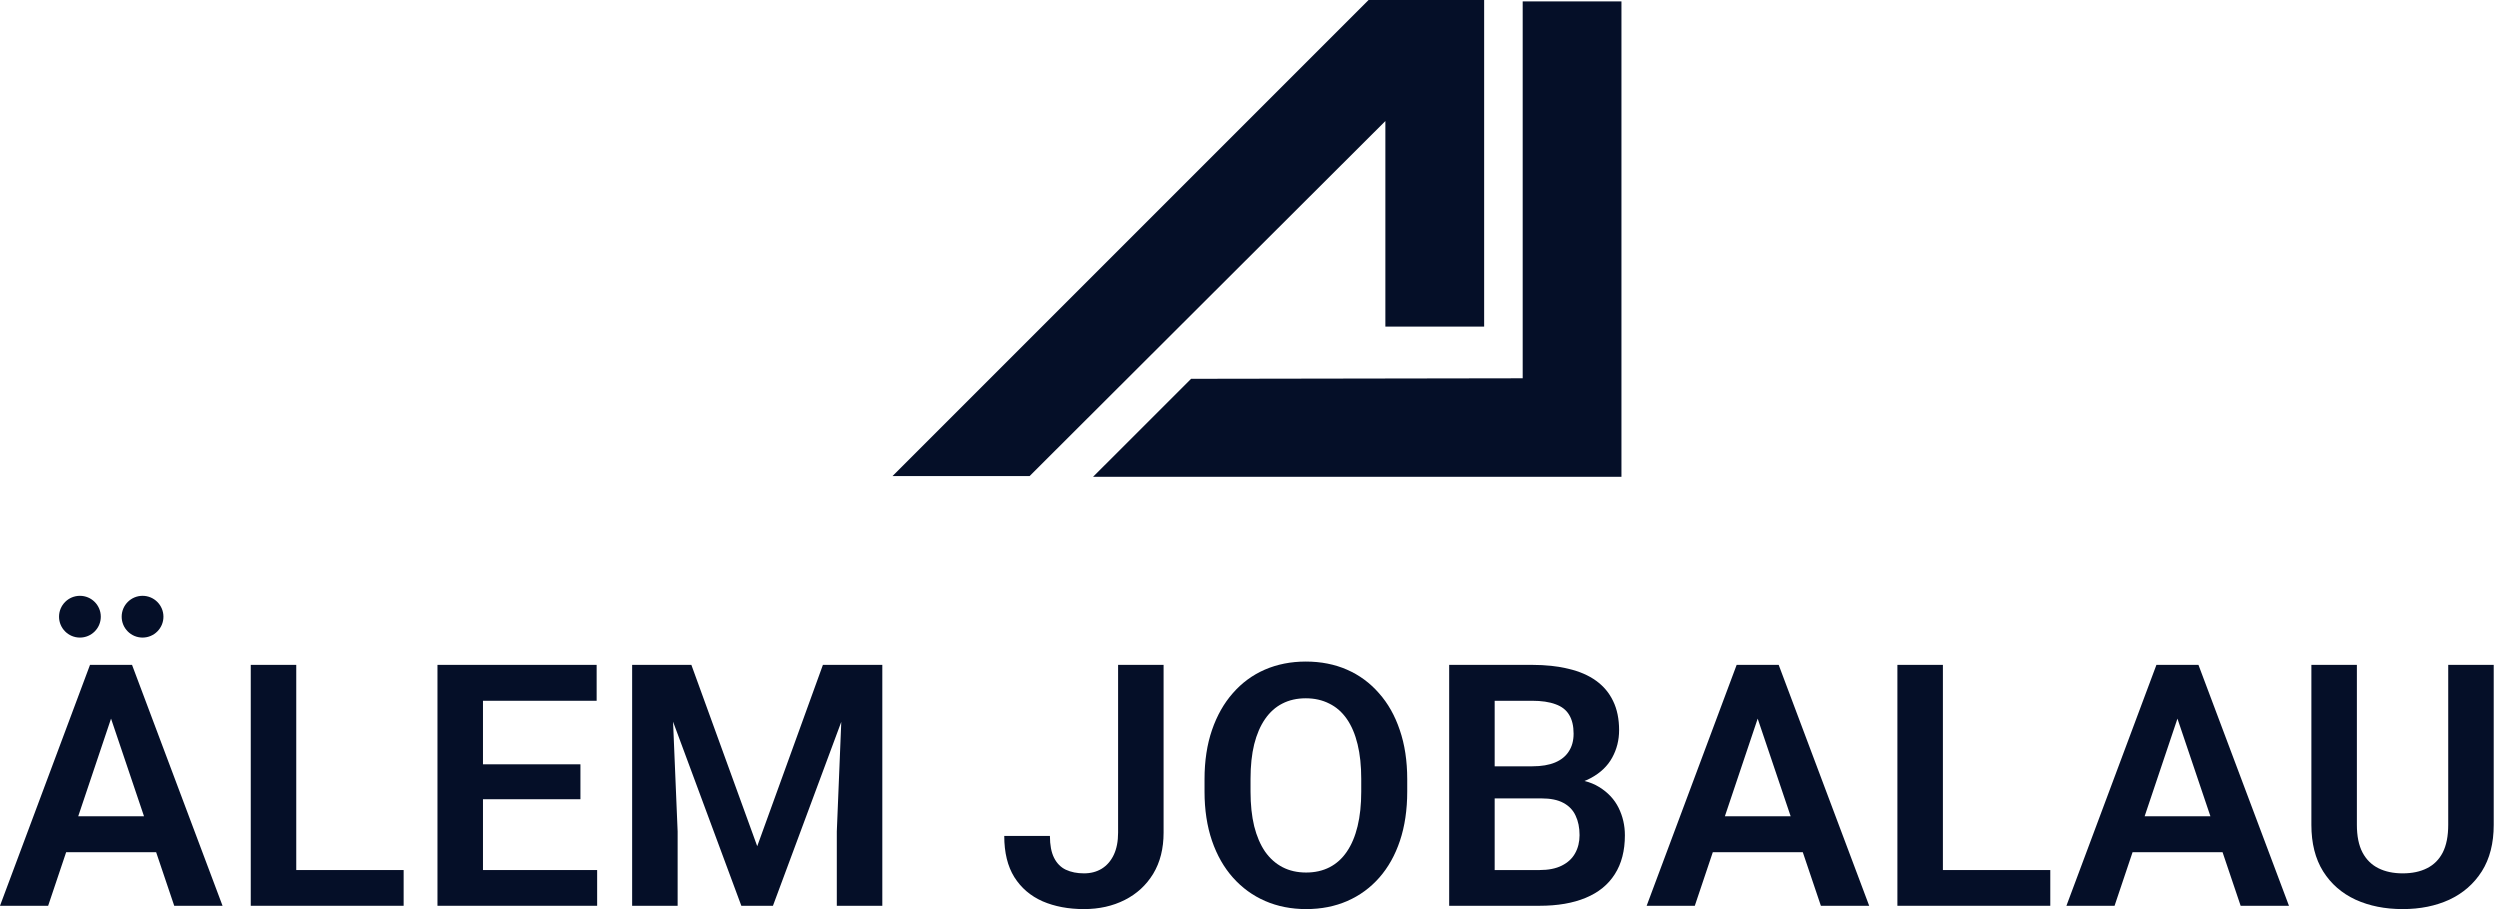
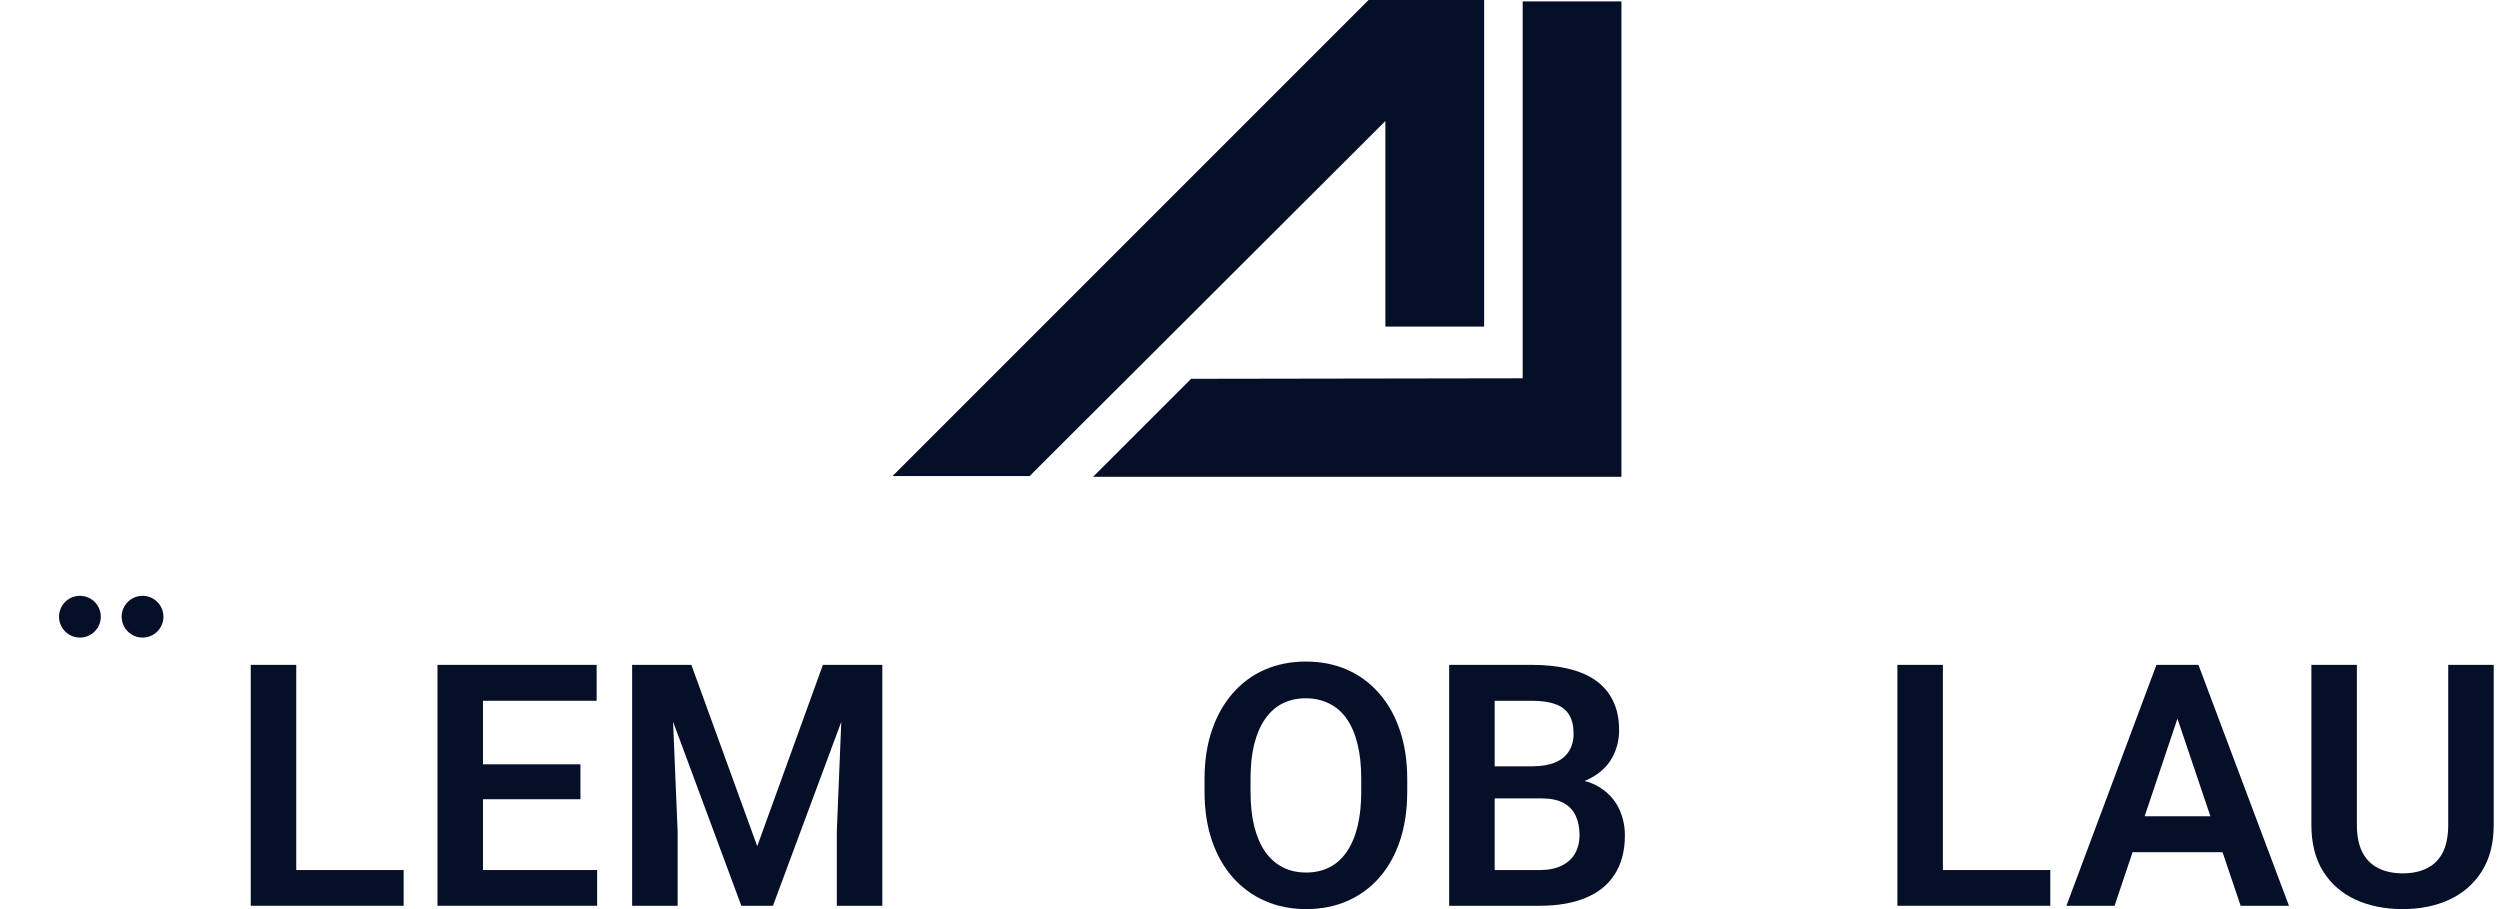
<svg xmlns="http://www.w3.org/2000/svg" width="275" height="100" viewBox="0 0 275 100" fill="none">
  <path d="M150.545 0H163.256V35.928H152.391V13.316L113.261 52.364L98.181 52.364L150.545 0Z" fill="#050F28" />
  <path d="M178.36 52.446V0.155L167.496 0.155V41.611L131.021 41.669L120.239 52.446H178.36Z" fill="#050F28" />
-   <path d="M12.85 77.158L5.296 99.636H0L9.901 73.136H13.287L12.85 77.158ZM19.165 99.636L11.576 77.158L11.121 73.136H14.524L24.48 99.636H19.165ZM18.82 89.789V93.739H4.605V89.789H18.82Z" fill="#050F28" />
  <path d="M44.4 95.705V99.636H31.077V95.705H44.4ZM32.588 73.136V99.636H27.583V73.136H32.588Z" fill="#050F28" />
  <path d="M65.686 95.705V99.636H51.598V95.705H65.686ZM53.127 73.136V99.636H48.122V73.136H53.127ZM63.848 84.074V87.915H51.598V84.074H63.848ZM65.631 73.136V77.085H51.598V73.136H65.631Z" fill="#050F28" />
  <path d="M71.719 73.136H76.051L83.295 93.084L90.52 73.136H94.87L85.024 99.636H81.547L71.719 73.136ZM69.535 73.136H73.776L74.54 91.464V99.636H69.535V73.136ZM92.796 73.136H97.055V99.636H92.049V91.464L92.796 73.136Z" fill="#050F28" />
-   <path d="M122.99 91.591V73.136H127.995V91.591C127.995 93.351 127.613 94.861 126.848 96.123C126.084 97.373 125.04 98.332 123.718 98.999C122.395 99.666 120.903 100 119.24 100C117.53 100 116.013 99.715 114.69 99.145C113.368 98.562 112.33 97.676 111.578 96.487C110.838 95.298 110.468 93.787 110.468 91.955H115.491C115.491 92.95 115.643 93.751 115.946 94.358C116.25 94.965 116.68 95.401 117.238 95.668C117.809 95.935 118.476 96.069 119.24 96.069C119.981 96.069 120.63 95.899 121.188 95.559C121.758 95.207 122.201 94.698 122.517 94.03C122.832 93.363 122.99 92.55 122.99 91.591Z" fill="#050F28" />
  <path d="M154.795 85.713V87.078C154.795 89.08 154.528 90.882 153.994 92.483C153.461 94.073 152.702 95.426 151.719 96.542C150.737 97.658 149.566 98.514 148.207 99.108C146.848 99.703 145.337 100 143.675 100C142.037 100 140.532 99.703 139.161 99.108C137.802 98.514 136.625 97.658 135.63 96.542C134.635 95.426 133.864 94.073 133.318 92.483C132.772 90.882 132.499 89.08 132.499 87.078V85.713C132.499 83.698 132.772 81.896 133.318 80.307C133.864 78.717 134.629 77.364 135.612 76.248C136.595 75.12 137.765 74.258 139.124 73.664C140.496 73.069 142 72.772 143.638 72.772C145.301 72.772 146.811 73.069 148.17 73.664C149.529 74.258 150.7 75.12 151.683 76.248C152.678 77.364 153.442 78.717 153.976 80.307C154.522 81.896 154.795 83.698 154.795 85.713ZM149.736 87.078V85.676C149.736 84.232 149.602 82.964 149.335 81.872C149.068 80.768 148.674 79.84 148.152 79.087C147.63 78.335 146.987 77.771 146.223 77.395C145.458 77.006 144.597 76.812 143.638 76.812C142.668 76.812 141.806 77.006 141.054 77.395C140.314 77.771 139.683 78.335 139.161 79.087C138.639 79.84 138.239 80.768 137.96 81.872C137.693 82.964 137.559 84.232 137.559 85.676V87.078C137.559 88.509 137.693 89.777 137.96 90.882C138.239 91.986 138.639 92.92 139.161 93.684C139.695 94.437 140.338 95.007 141.09 95.395C141.842 95.784 142.704 95.978 143.675 95.978C144.645 95.978 145.507 95.784 146.259 95.395C147.011 95.007 147.642 94.437 148.152 93.684C148.674 92.92 149.068 91.986 149.335 90.882C149.602 89.777 149.736 88.509 149.736 87.078Z" fill="#050F28" />
  <path d="M169.565 87.824H162.794L162.758 84.293H168.564C169.559 84.293 170.39 84.153 171.057 83.874C171.725 83.595 172.228 83.189 172.568 82.655C172.92 82.121 173.096 81.472 173.096 80.707C173.096 79.858 172.932 79.166 172.604 78.632C172.289 78.099 171.791 77.71 171.112 77.468C170.432 77.213 169.571 77.085 168.527 77.085H164.414V99.636H159.409V73.136H168.527C170.032 73.136 171.373 73.281 172.55 73.573C173.739 73.852 174.746 74.288 175.571 74.883C176.396 75.478 177.021 76.224 177.446 77.122C177.883 78.02 178.101 79.087 178.101 80.325C178.101 81.417 177.846 82.424 177.337 83.346C176.839 84.256 176.069 84.997 175.025 85.567C173.994 86.137 172.683 86.465 171.094 86.55L169.565 87.824ZM169.346 99.636H161.32L163.413 95.705H169.346C170.341 95.705 171.16 95.541 171.804 95.213C172.459 94.886 172.944 94.437 173.26 93.866C173.587 93.284 173.751 92.617 173.751 91.864C173.751 91.039 173.605 90.323 173.314 89.717C173.035 89.11 172.586 88.643 171.967 88.315C171.361 87.988 170.56 87.824 169.565 87.824H164.359L164.396 84.293H171.021L172.168 85.658C173.696 85.67 174.94 85.973 175.899 86.568C176.869 87.162 177.585 87.927 178.046 88.861C178.508 89.796 178.738 90.803 178.738 91.882C178.738 93.581 178.368 95.007 177.628 96.16C176.9 97.312 175.832 98.18 174.424 98.762C173.029 99.345 171.336 99.636 169.346 99.636Z" fill="#050F28" />
-   <path d="M193.981 77.158L186.428 99.636H181.131L191.032 73.136H194.418L193.981 77.158ZM200.297 99.636L192.707 77.158L192.252 73.136H195.655L205.611 99.636H200.297ZM199.951 89.789V93.739H185.736V89.789H199.951Z" fill="#050F28" />
  <path d="M225.532 95.705V99.636H212.209V95.705H225.532ZM213.719 73.136V99.636H208.714V73.136H213.719Z" fill="#050F28" />
  <path d="M240.155 77.158L232.602 99.636H227.306L237.207 73.136H240.592L240.155 77.158ZM246.471 99.636L238.881 77.158L238.426 73.136H241.83L251.786 99.636H246.471ZM246.125 89.789V93.739H231.911V89.789H246.125Z" fill="#050F28" />
  <path d="M269.304 73.136H274.309V90.736C274.309 92.762 273.872 94.467 272.998 95.85C272.125 97.221 270.936 98.259 269.431 98.963C267.926 99.654 266.216 100 264.298 100C262.357 100 260.628 99.654 259.111 98.963C257.594 98.259 256.405 97.221 255.544 95.85C254.682 94.467 254.252 92.762 254.252 90.736V73.136H259.257V90.736C259.257 91.974 259.463 92.987 259.876 93.775C260.288 94.552 260.871 95.128 261.623 95.504C262.375 95.881 263.267 96.069 264.298 96.069C265.342 96.069 266.234 95.881 266.974 95.504C267.726 95.128 268.303 94.552 268.703 93.775C269.103 92.987 269.304 91.974 269.304 90.736V73.136Z" fill="#050F28" />
  <ellipse cx="8.791" cy="67.837" rx="2.297" ry="2.297" fill="#050F28" />
  <ellipse cx="15.681" cy="67.837" rx="2.297" ry="2.297" fill="#050F28" />
</svg>